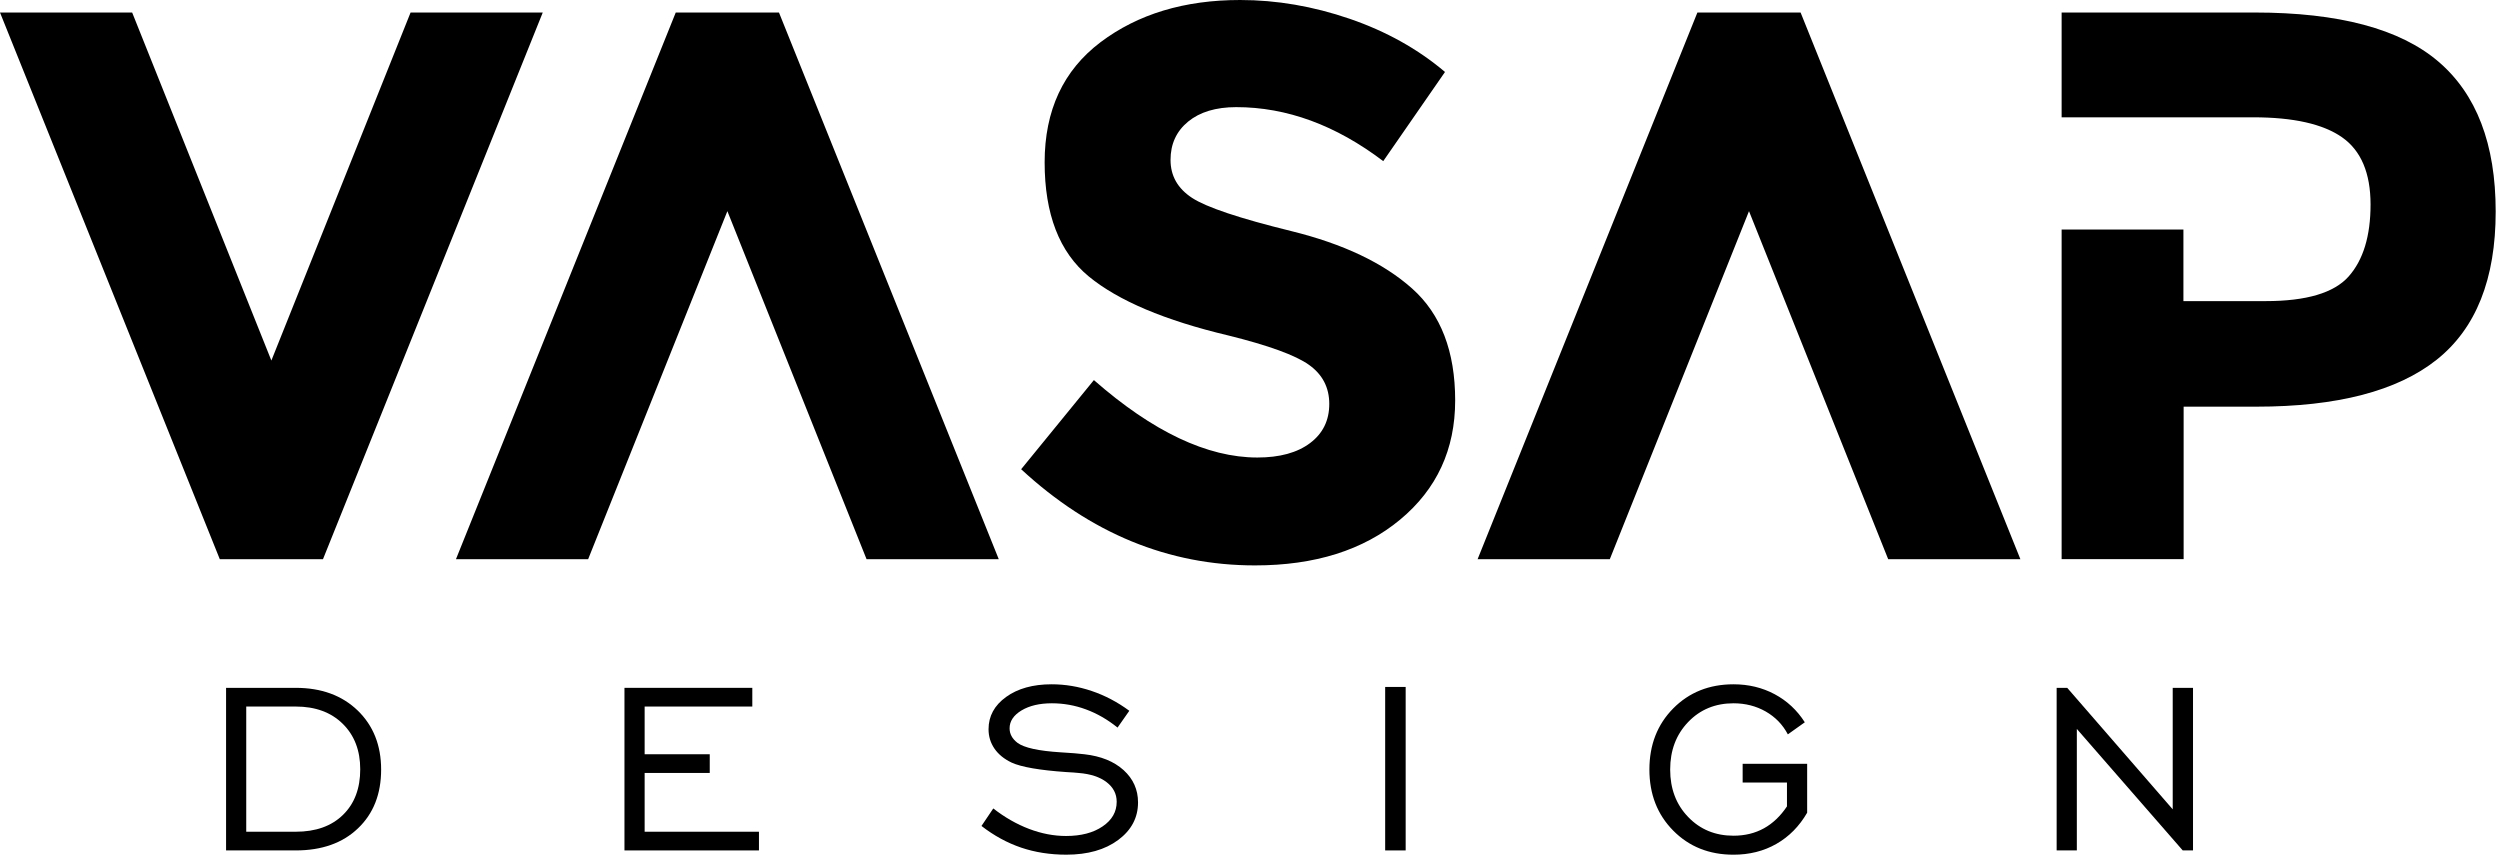
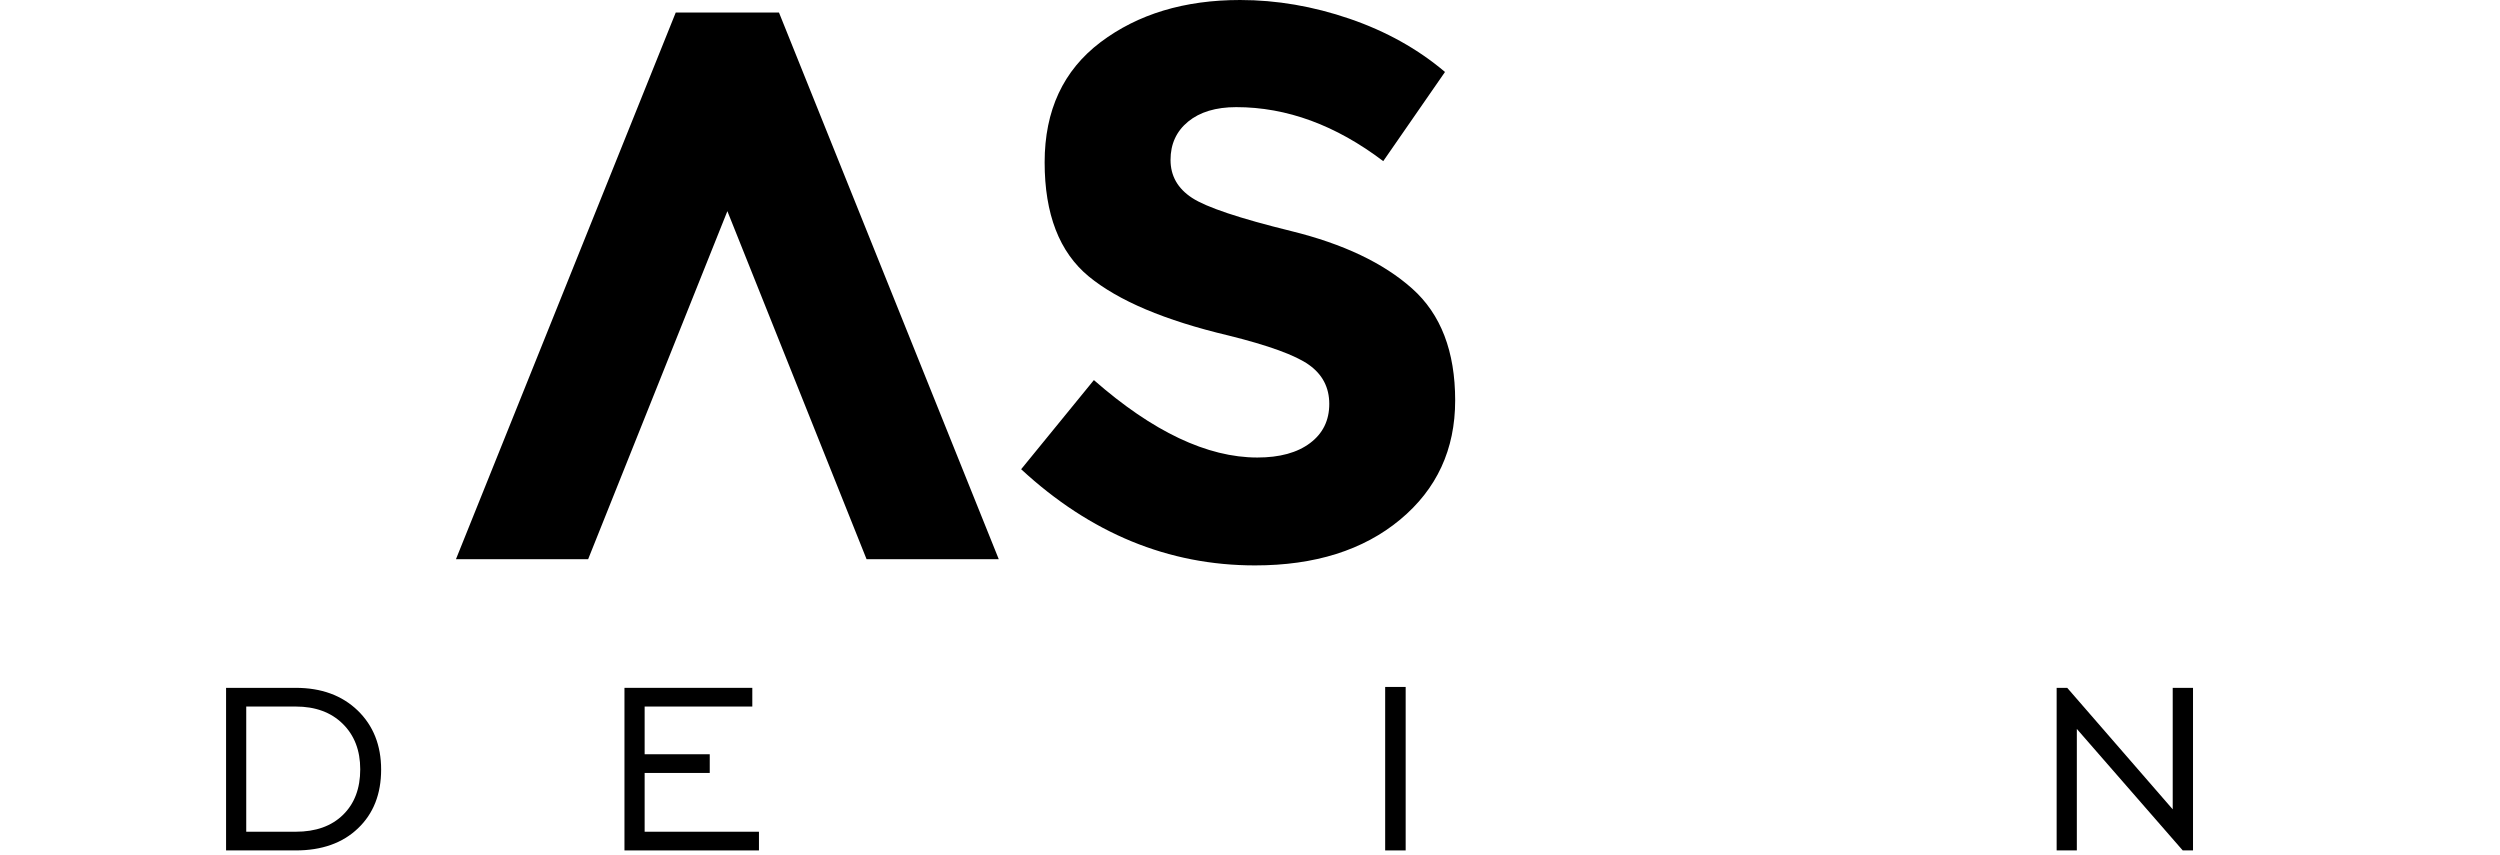
<svg xmlns="http://www.w3.org/2000/svg" width="117" height="40" viewBox="0 0 117 40" fill="none">
-   <path d="M12.7 16.873L19.215 0.586H25.401L15.116 26.169H10.286L0 0.586H6.185L12.7 16.873Z" fill="black" />
  <path d="M27.525 26.17H21.339L31.625 0.586H36.456L46.742 26.17H40.555L34.041 9.882L27.525 26.17Z" fill="black" />
-   <path d="M75.339 26.17H69.152L79.438 0.586H84.268L94.554 26.17H88.367L81.853 9.882L75.339 26.17Z" fill="black" />
  <path d="M55.604 5.691C55.054 6.144 54.781 6.741 54.781 7.485C54.781 8.23 55.116 8.82 55.787 9.26C56.457 9.7 58.008 10.219 60.436 10.816C62.863 11.414 64.749 12.309 66.09 13.506C67.432 14.702 68.102 16.446 68.102 18.739C68.102 21.034 67.243 22.893 65.522 24.322C63.802 25.748 61.539 26.461 58.733 26.461C54.683 26.461 51.035 24.961 47.79 21.96L51.194 17.788C53.95 20.203 56.502 21.412 58.844 21.412C59.892 21.412 60.715 21.186 61.314 20.734C61.913 20.283 62.21 19.673 62.21 18.904C62.21 18.136 61.893 17.525 61.259 17.074C60.624 16.623 59.367 16.166 57.49 15.701C54.513 14.995 52.334 14.072 50.955 12.938C49.578 11.803 48.889 10.023 48.889 7.595C48.889 5.168 49.761 3.294 51.504 1.976C53.25 0.66 55.427 0 58.038 0C59.747 0 61.453 0.293 63.162 0.878C64.87 1.464 66.359 2.294 67.626 3.368L64.736 7.541C62.514 5.856 60.221 5.014 57.854 5.014C56.904 5.014 56.154 5.241 55.604 5.691Z" fill="black" />
  <path d="M13.84 32.191C15.039 32.191 16.006 32.545 16.739 33.251C17.471 33.96 17.837 34.881 17.837 36.016C17.837 37.16 17.477 38.077 16.755 38.765C16.034 39.456 15.062 39.8 13.84 39.8H10.58V32.191H13.84ZM13.84 33.066H11.524V38.925H13.84C14.778 38.925 15.515 38.662 16.053 38.135C16.591 37.61 16.859 36.898 16.859 36.002C16.859 35.12 16.585 34.41 16.038 33.872C15.492 33.335 14.758 33.066 13.84 33.066Z" fill="black" />
  <path d="M29.225 39.8V32.191H35.208V33.066H30.169V35.299H33.216V36.174H30.169V38.925H35.519V39.8H29.225Z" fill="black" />
-   <path d="M45.933 38.655L46.486 37.835C47.022 38.254 47.583 38.573 48.164 38.794C48.744 39.014 49.32 39.124 49.889 39.124C50.593 39.124 51.164 38.975 51.602 38.676C52.042 38.378 52.261 37.994 52.261 37.525C52.261 37.152 52.103 36.847 51.788 36.605C51.475 36.364 51.038 36.22 50.483 36.175C50.349 36.16 50.156 36.146 49.904 36.133C48.653 36.046 47.802 35.898 47.347 35.691C46.992 35.522 46.723 35.302 46.54 35.034C46.356 34.764 46.264 34.463 46.264 34.127C46.264 33.515 46.538 33.013 47.084 32.618C47.631 32.223 48.342 32.025 49.214 32.025C49.849 32.025 50.474 32.129 51.093 32.339C51.711 32.548 52.298 32.856 52.852 33.265L52.301 34.051C51.834 33.674 51.341 33.391 50.823 33.2C50.307 33.009 49.775 32.914 49.228 32.914C48.653 32.914 48.18 33.025 47.809 33.247C47.436 33.472 47.249 33.751 47.249 34.086C47.249 34.219 47.28 34.342 47.34 34.45C47.398 34.561 47.49 34.665 47.615 34.762C47.927 34.996 48.603 35.144 49.641 35.209C50.12 35.236 50.49 35.267 50.751 35.299C51.522 35.387 52.134 35.634 52.586 36.043C53.035 36.452 53.26 36.956 53.26 37.553C53.26 38.265 52.95 38.851 52.333 39.31C51.715 39.769 50.906 39.999 49.904 39.999C49.146 39.999 48.441 39.889 47.791 39.669C47.14 39.448 46.52 39.11 45.933 38.655Z" fill="black" />
  <path d="M65.785 32.149H64.826V39.8H65.785V32.149Z" fill="black" />
-   <path d="M83.63 37.739V36.622H81.556V35.747H84.575V38.035C84.207 38.67 83.727 39.156 83.136 39.493C82.547 39.831 81.876 40 81.128 40C79.989 40 79.049 39.624 78.306 38.872C77.564 38.121 77.192 37.17 77.192 36.015C77.192 34.858 77.564 33.904 78.309 33.151C79.054 32.401 79.993 32.025 81.128 32.025C81.832 32.025 82.472 32.179 83.051 32.487C83.63 32.796 84.101 33.234 84.465 33.803L83.671 34.368C83.432 33.913 83.088 33.558 82.637 33.299C82.187 33.043 81.683 32.914 81.128 32.914C80.274 32.914 79.565 33.207 79.005 33.792C78.444 34.378 78.164 35.119 78.164 36.015C78.164 36.911 78.444 37.653 79.005 38.234C79.565 38.819 80.274 39.111 81.128 39.111C81.661 39.111 82.136 38.995 82.552 38.765C82.966 38.536 83.326 38.194 83.63 37.739Z" fill="black" />
  <path d="M96.251 39.8V32.191H96.746L101.683 37.877V32.191H102.633V39.8H102.152L97.196 34.114V39.8H96.251Z" fill="black" />
-   <path d="M114.107 2.874C112.315 1.348 109.452 0.586 105.525 0.586H96.484V5.49H105.451C107.331 5.49 108.716 5.802 109.605 6.423C110.496 7.045 110.942 8.096 110.942 9.571C110.942 11.048 110.598 12.17 109.917 12.938C109.233 13.707 107.94 14.092 106.037 14.092H102.184V10.742H96.484V26.168H102.194V19.032H105.598C109.38 19.032 112.192 18.3 114.034 16.837C115.877 15.373 116.798 13.06 116.798 9.901C116.798 6.741 115.9 4.399 114.107 2.874Z" fill="black" />
</svg>